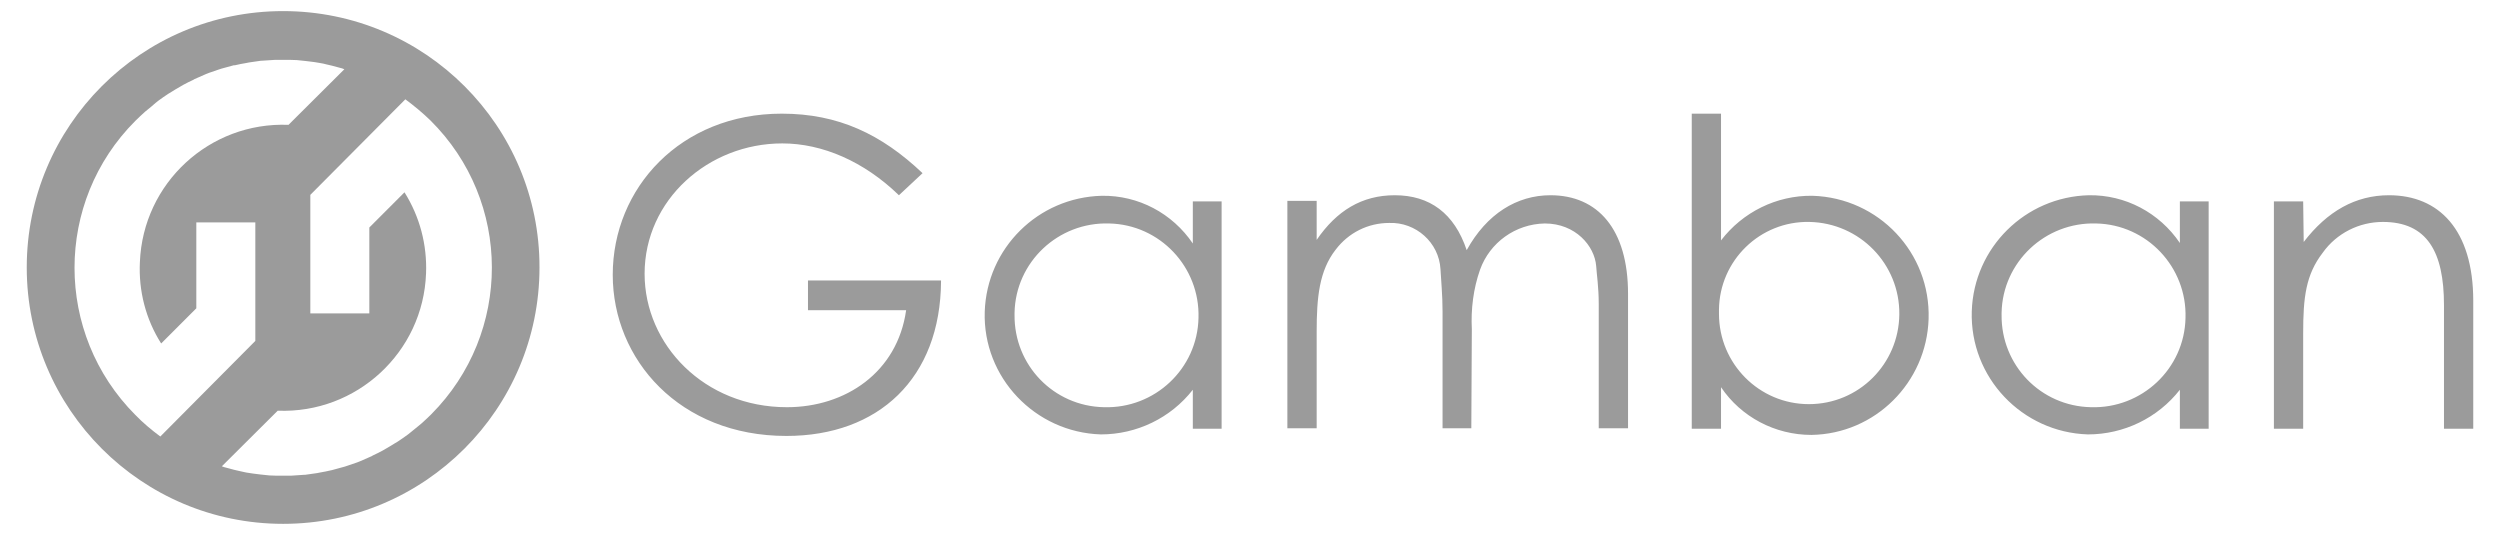
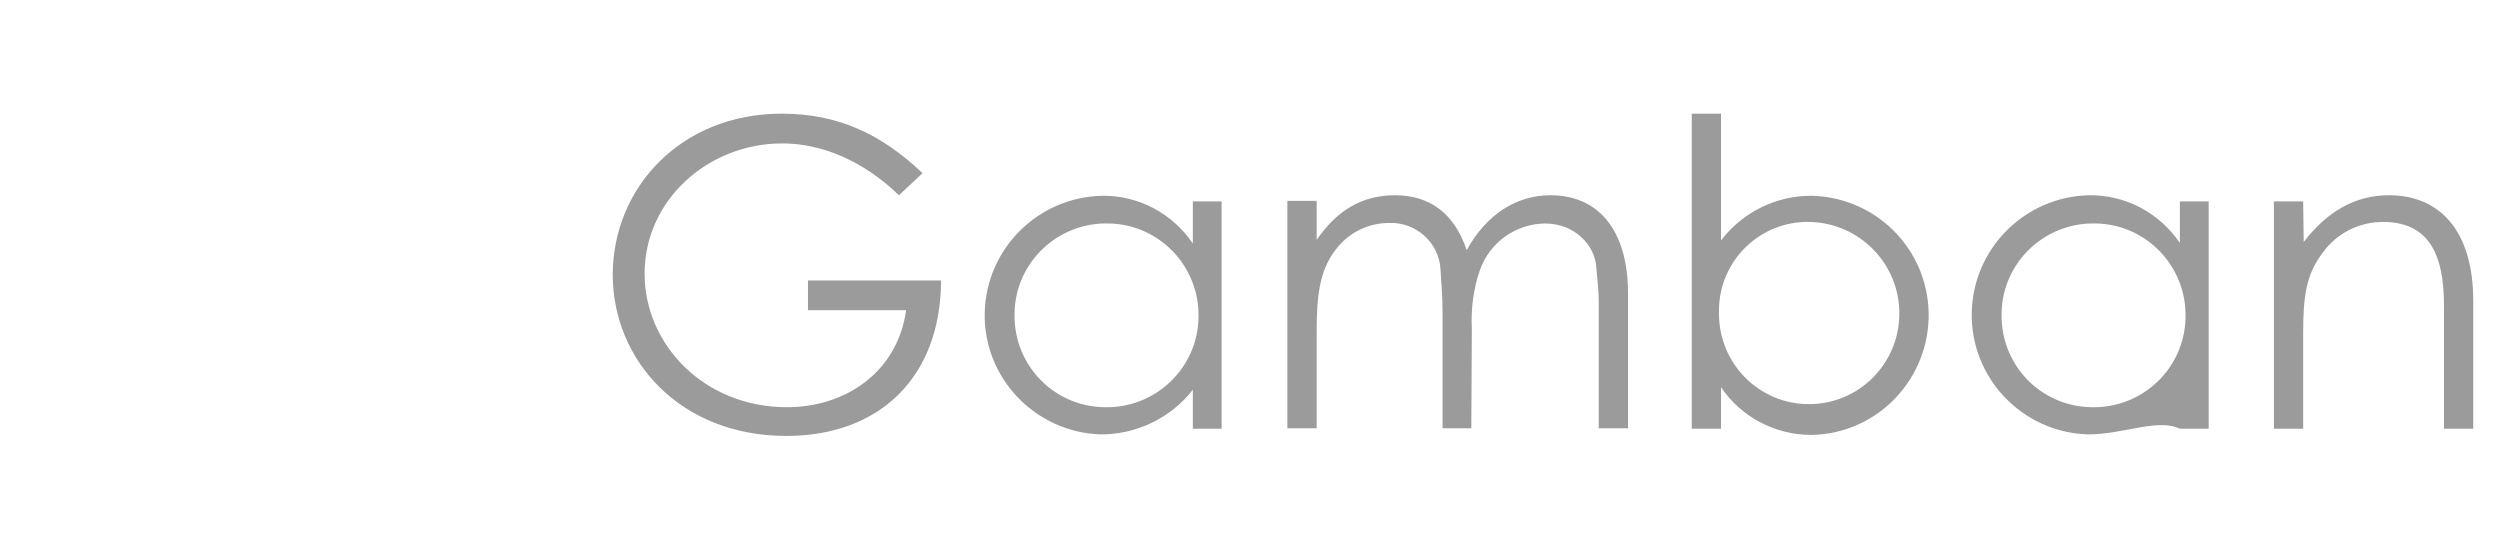
<svg xmlns="http://www.w3.org/2000/svg" viewBox="0 0 93 20">
-   <path fill="#9b9b9b" d="M16.039 15.415C15.912 15.541 15.796 15.647 15.68 15.752L15.564 15.848C15.469 15.921 15.374 16.006 15.279 16.08L15.174 16.164C15.047 16.259 14.92 16.343 14.794 16.428L14.688 16.491C14.583 16.554 14.488 16.618 14.372 16.681L14.245 16.755C14.119 16.818 13.992 16.892 13.865 16.945L13.834 16.966C13.686 17.029 13.549 17.092 13.401 17.156L13.296 17.198C13.18 17.24 13.053 17.282 12.927 17.324C12.895 17.335 12.863 17.346 12.832 17.356C12.684 17.398 12.526 17.441 12.367 17.483C12.357 17.483 12.346 17.493 12.325 17.493C12.188 17.525 12.04 17.556 11.903 17.578L11.798 17.599C11.65 17.62 11.502 17.641 11.354 17.662H11.323C11.165 17.673 11.006 17.683 10.848 17.694H10.247C10.089 17.694 9.951 17.683 9.793 17.662L9.688 17.651C9.508 17.63 9.34 17.609 9.16 17.578L8.918 17.525C8.78 17.493 8.633 17.462 8.496 17.419L8.337 17.377L8.253 17.346L10.331 15.278C13.264 15.394 15.743 13.104 15.849 10.172C15.891 9.106 15.617 8.062 15.047 7.154L13.739 8.463V11.659H11.544V7.249L15.079 3.694C15.406 3.937 15.712 4.19 16.007 4.475C19.056 7.492 19.056 12.387 16.039 15.415ZM5.035 15.436C2.018 12.408 2.018 7.513 5.035 4.496L5.046 4.485C5.162 4.369 5.278 4.264 5.394 4.158L5.51 4.063C5.605 3.989 5.7 3.905 5.784 3.831L5.89 3.747C6.016 3.652 6.143 3.567 6.27 3.483L6.375 3.42C6.481 3.356 6.575 3.293 6.692 3.23L6.818 3.156C6.945 3.093 7.071 3.019 7.198 2.966L7.23 2.945C7.377 2.882 7.514 2.818 7.662 2.755L7.768 2.713C7.884 2.671 8.01 2.629 8.137 2.586L8.232 2.555C8.38 2.513 8.538 2.47 8.696 2.428H8.738C8.875 2.396 9.023 2.365 9.16 2.344L9.266 2.323C9.413 2.301 9.561 2.28 9.709 2.259H9.74C9.899 2.249 10.057 2.238 10.215 2.228H10.816C10.975 2.228 11.112 2.238 11.27 2.259L11.376 2.27C11.492 2.28 11.597 2.301 11.713 2.312L11.903 2.344C11.988 2.354 12.061 2.375 12.146 2.396C12.283 2.428 12.431 2.46 12.568 2.502L12.726 2.544L12.81 2.576L10.732 4.644C7.799 4.528 5.32 6.806 5.204 9.75C5.151 10.826 5.426 11.881 5.995 12.777L7.303 11.469V8.273H9.498V12.682L5.964 16.238C5.637 15.995 5.32 15.731 5.035 15.436ZM10.532 0.413C5.257 0.413 0.995 4.686 0.995 9.95C0.995 15.214 5.267 19.487 10.532 19.487C15.796 19.487 20.069 15.214 20.069 9.95C20.079 4.686 15.807 0.413 10.532 0.413Z" />
-   <path fill="#9b9b9b" d="M35.007 10.452C34.988 14.079 32.675 16.217 29.254 16.217C25.278 16.217 22.794 13.373 22.794 10.223C22.794 6.996 25.317 4.228 29.082 4.228C31.185 4.228 32.79 4.992 34.319 6.442L33.44 7.263C32.14 6.003 30.592 5.335 29.101 5.335C26.349 5.335 23.979 7.435 23.979 10.184C23.979 12.819 26.196 15.148 29.273 15.148C31.452 15.148 33.383 13.85 33.708 11.54H30.057V10.433H35.007V10.452ZM37.741 11.712C37.722 13.583 39.193 15.11 41.066 15.148C42.959 15.206 44.545 13.716 44.584 11.826C44.641 9.936 43.15 8.352 41.258 8.313C39.365 8.256 37.779 9.745 37.741 11.635V11.712ZM44.373 7.493H45.444V15.95H44.373V14.499C43.551 15.549 42.29 16.16 40.952 16.16C38.505 16.084 36.556 14.041 36.632 11.597C36.709 9.23 38.62 7.34 40.99 7.283C42.347 7.263 43.609 7.932 44.373 9.058V7.493ZM54.733 15.931H53.663V11.597C53.663 10.948 53.605 10.414 53.586 10.013C53.529 9.02 52.669 8.256 51.675 8.294C50.891 8.294 50.165 8.657 49.687 9.287C49.075 10.07 48.98 11.063 48.98 12.342V15.931H47.89V7.473H48.98V8.924C49.725 7.836 50.662 7.263 51.885 7.263C53.185 7.263 54.102 7.932 54.561 9.306C55.306 7.951 56.434 7.263 57.676 7.263C59.435 7.263 60.563 8.523 60.563 10.929V15.931H59.473V11.311C59.473 10.681 59.397 10.204 59.378 9.898C59.32 9.153 58.613 8.313 57.466 8.313C56.377 8.333 55.421 9.02 55.058 10.032C54.809 10.738 54.714 11.502 54.752 12.246L54.733 15.931ZM70.655 11.693C70.674 9.822 69.183 8.294 67.31 8.256C65.475 8.218 63.965 9.688 63.946 11.521V11.674C63.946 13.525 65.437 15.034 67.291 15.034C69.145 15.034 70.636 13.544 70.655 11.693ZM64.022 15.95H62.933V4.228H64.022V8.943C64.825 7.893 66.087 7.263 67.425 7.283C69.89 7.359 71.821 9.402 71.744 11.864C71.668 14.232 69.757 16.141 67.386 16.179C66.029 16.179 64.768 15.511 64.022 14.404V15.95ZM74.459 11.712C74.439 13.583 75.911 15.11 77.784 15.148C79.677 15.206 81.263 13.716 81.301 11.826C81.359 9.936 79.868 8.352 77.976 8.313C76.083 8.256 74.497 9.745 74.459 11.635V11.712ZM81.091 7.493H82.162V15.95H81.091V14.499C80.269 15.549 79.008 16.16 77.67 16.16C75.223 16.084 73.273 14.041 73.35 11.578C73.426 9.211 75.338 7.321 77.708 7.263C79.065 7.244 80.327 7.913 81.091 9.039V7.493ZM85.698 9.001C86.577 7.855 87.628 7.263 88.871 7.263C90.725 7.263 92.005 8.543 92.005 11.196V15.95H90.916V11.349C90.916 9.363 90.285 8.256 88.641 8.256C87.762 8.256 86.921 8.676 86.405 9.402C85.774 10.223 85.678 11.063 85.678 12.399V15.95H84.589V7.493H85.678L85.698 9.001Z" />
+   <path fill="#9b9b9b" d="M35.007 10.452C34.988 14.079 32.675 16.217 29.254 16.217C25.278 16.217 22.794 13.373 22.794 10.223C22.794 6.996 25.317 4.228 29.082 4.228C31.185 4.228 32.79 4.992 34.319 6.442L33.44 7.263C32.14 6.003 30.592 5.335 29.101 5.335C26.349 5.335 23.979 7.435 23.979 10.184C23.979 12.819 26.196 15.148 29.273 15.148C31.452 15.148 33.383 13.85 33.708 11.54H30.057V10.433H35.007V10.452ZM37.741 11.712C37.722 13.583 39.193 15.11 41.066 15.148C42.959 15.206 44.545 13.716 44.584 11.826C44.641 9.936 43.15 8.352 41.258 8.313C39.365 8.256 37.779 9.745 37.741 11.635V11.712ZM44.373 7.493H45.444V15.95H44.373V14.499C43.551 15.549 42.29 16.16 40.952 16.16C38.505 16.084 36.556 14.041 36.632 11.597C36.709 9.23 38.62 7.34 40.99 7.283C42.347 7.263 43.609 7.932 44.373 9.058V7.493ZM54.733 15.931H53.663V11.597C53.663 10.948 53.605 10.414 53.586 10.013C53.529 9.02 52.669 8.256 51.675 8.294C50.891 8.294 50.165 8.657 49.687 9.287C49.075 10.07 48.98 11.063 48.98 12.342V15.931H47.89V7.473H48.98V8.924C49.725 7.836 50.662 7.263 51.885 7.263C53.185 7.263 54.102 7.932 54.561 9.306C55.306 7.951 56.434 7.263 57.676 7.263C59.435 7.263 60.563 8.523 60.563 10.929V15.931H59.473V11.311C59.473 10.681 59.397 10.204 59.378 9.898C59.32 9.153 58.613 8.313 57.466 8.313C56.377 8.333 55.421 9.02 55.058 10.032C54.809 10.738 54.714 11.502 54.752 12.246L54.733 15.931ZM70.655 11.693C70.674 9.822 69.183 8.294 67.31 8.256C65.475 8.218 63.965 9.688 63.946 11.521V11.674C63.946 13.525 65.437 15.034 67.291 15.034C69.145 15.034 70.636 13.544 70.655 11.693ZM64.022 15.95H62.933V4.228H64.022V8.943C64.825 7.893 66.087 7.263 67.425 7.283C69.89 7.359 71.821 9.402 71.744 11.864C71.668 14.232 69.757 16.141 67.386 16.179C66.029 16.179 64.768 15.511 64.022 14.404V15.95ZM74.459 11.712C74.439 13.583 75.911 15.11 77.784 15.148C79.677 15.206 81.263 13.716 81.301 11.826C81.359 9.936 79.868 8.352 77.976 8.313C76.083 8.256 74.497 9.745 74.459 11.635V11.712ZM81.091 7.493H82.162V15.95H81.091C80.269 15.549 79.008 16.16 77.67 16.16C75.223 16.084 73.273 14.041 73.35 11.578C73.426 9.211 75.338 7.321 77.708 7.263C79.065 7.244 80.327 7.913 81.091 9.039V7.493ZM85.698 9.001C86.577 7.855 87.628 7.263 88.871 7.263C90.725 7.263 92.005 8.543 92.005 11.196V15.95H90.916V11.349C90.916 9.363 90.285 8.256 88.641 8.256C87.762 8.256 86.921 8.676 86.405 9.402C85.774 10.223 85.678 11.063 85.678 12.399V15.95H84.589V7.493H85.678L85.698 9.001Z" />
</svg>